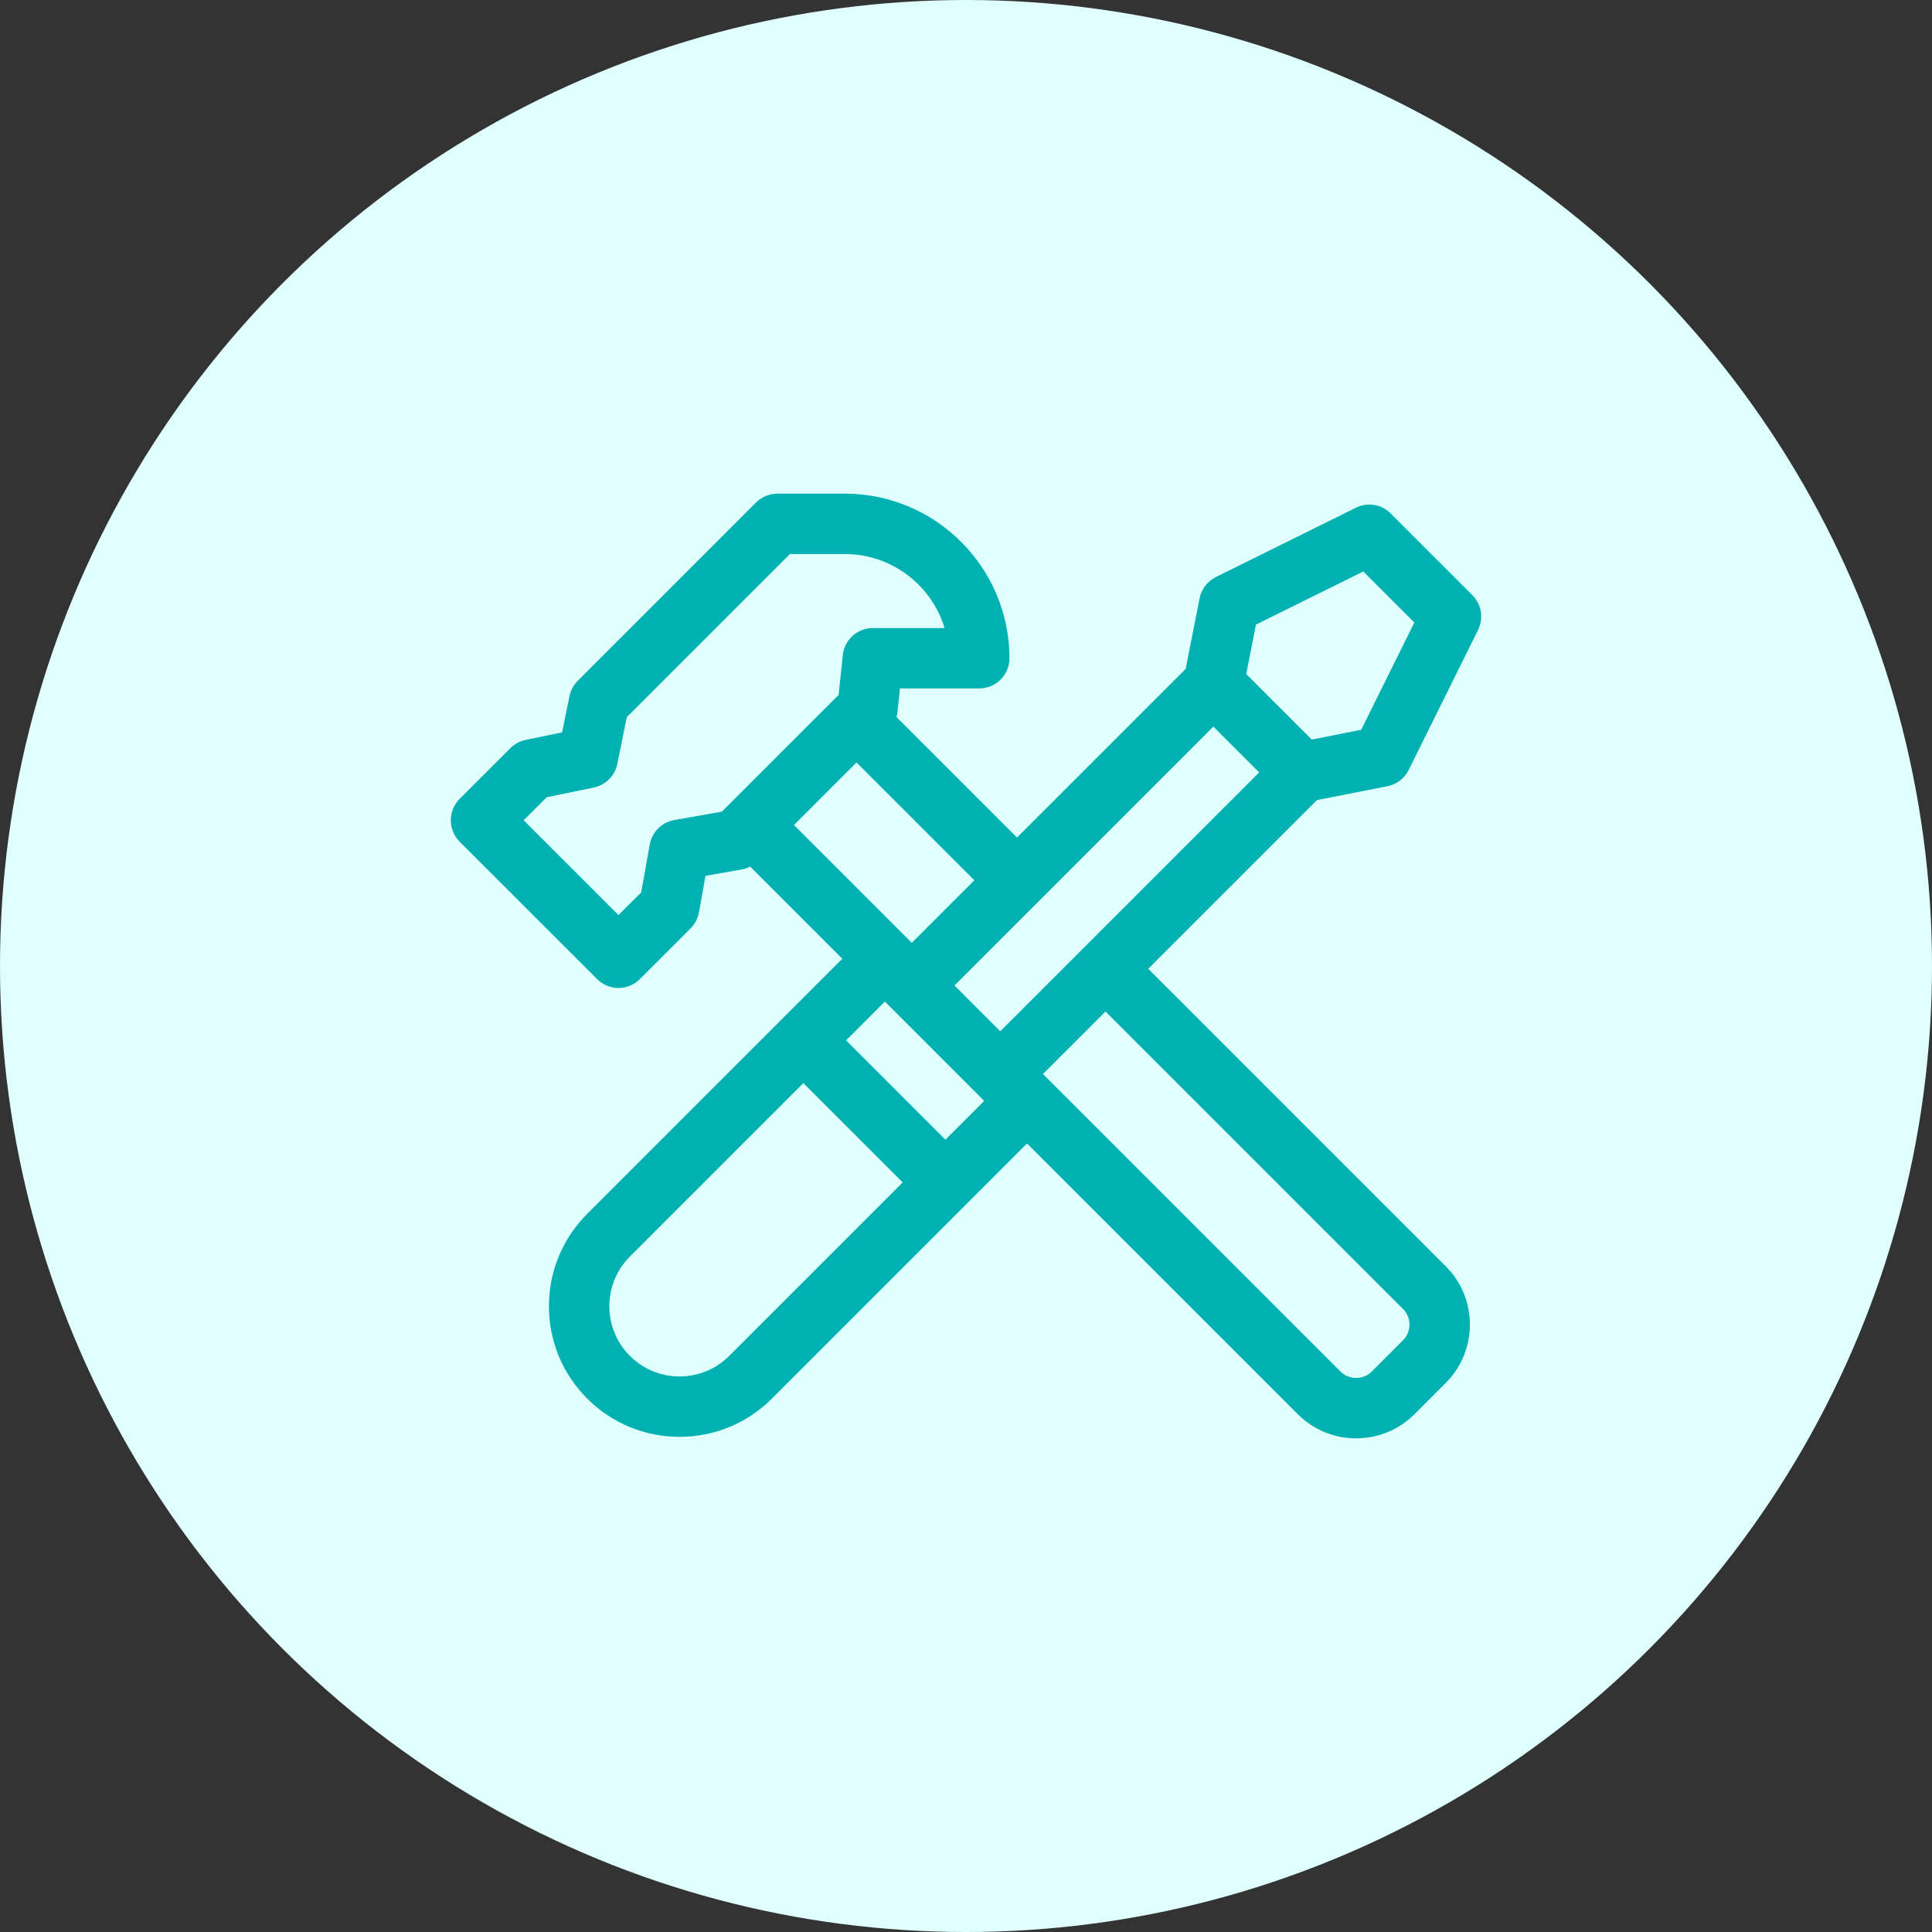
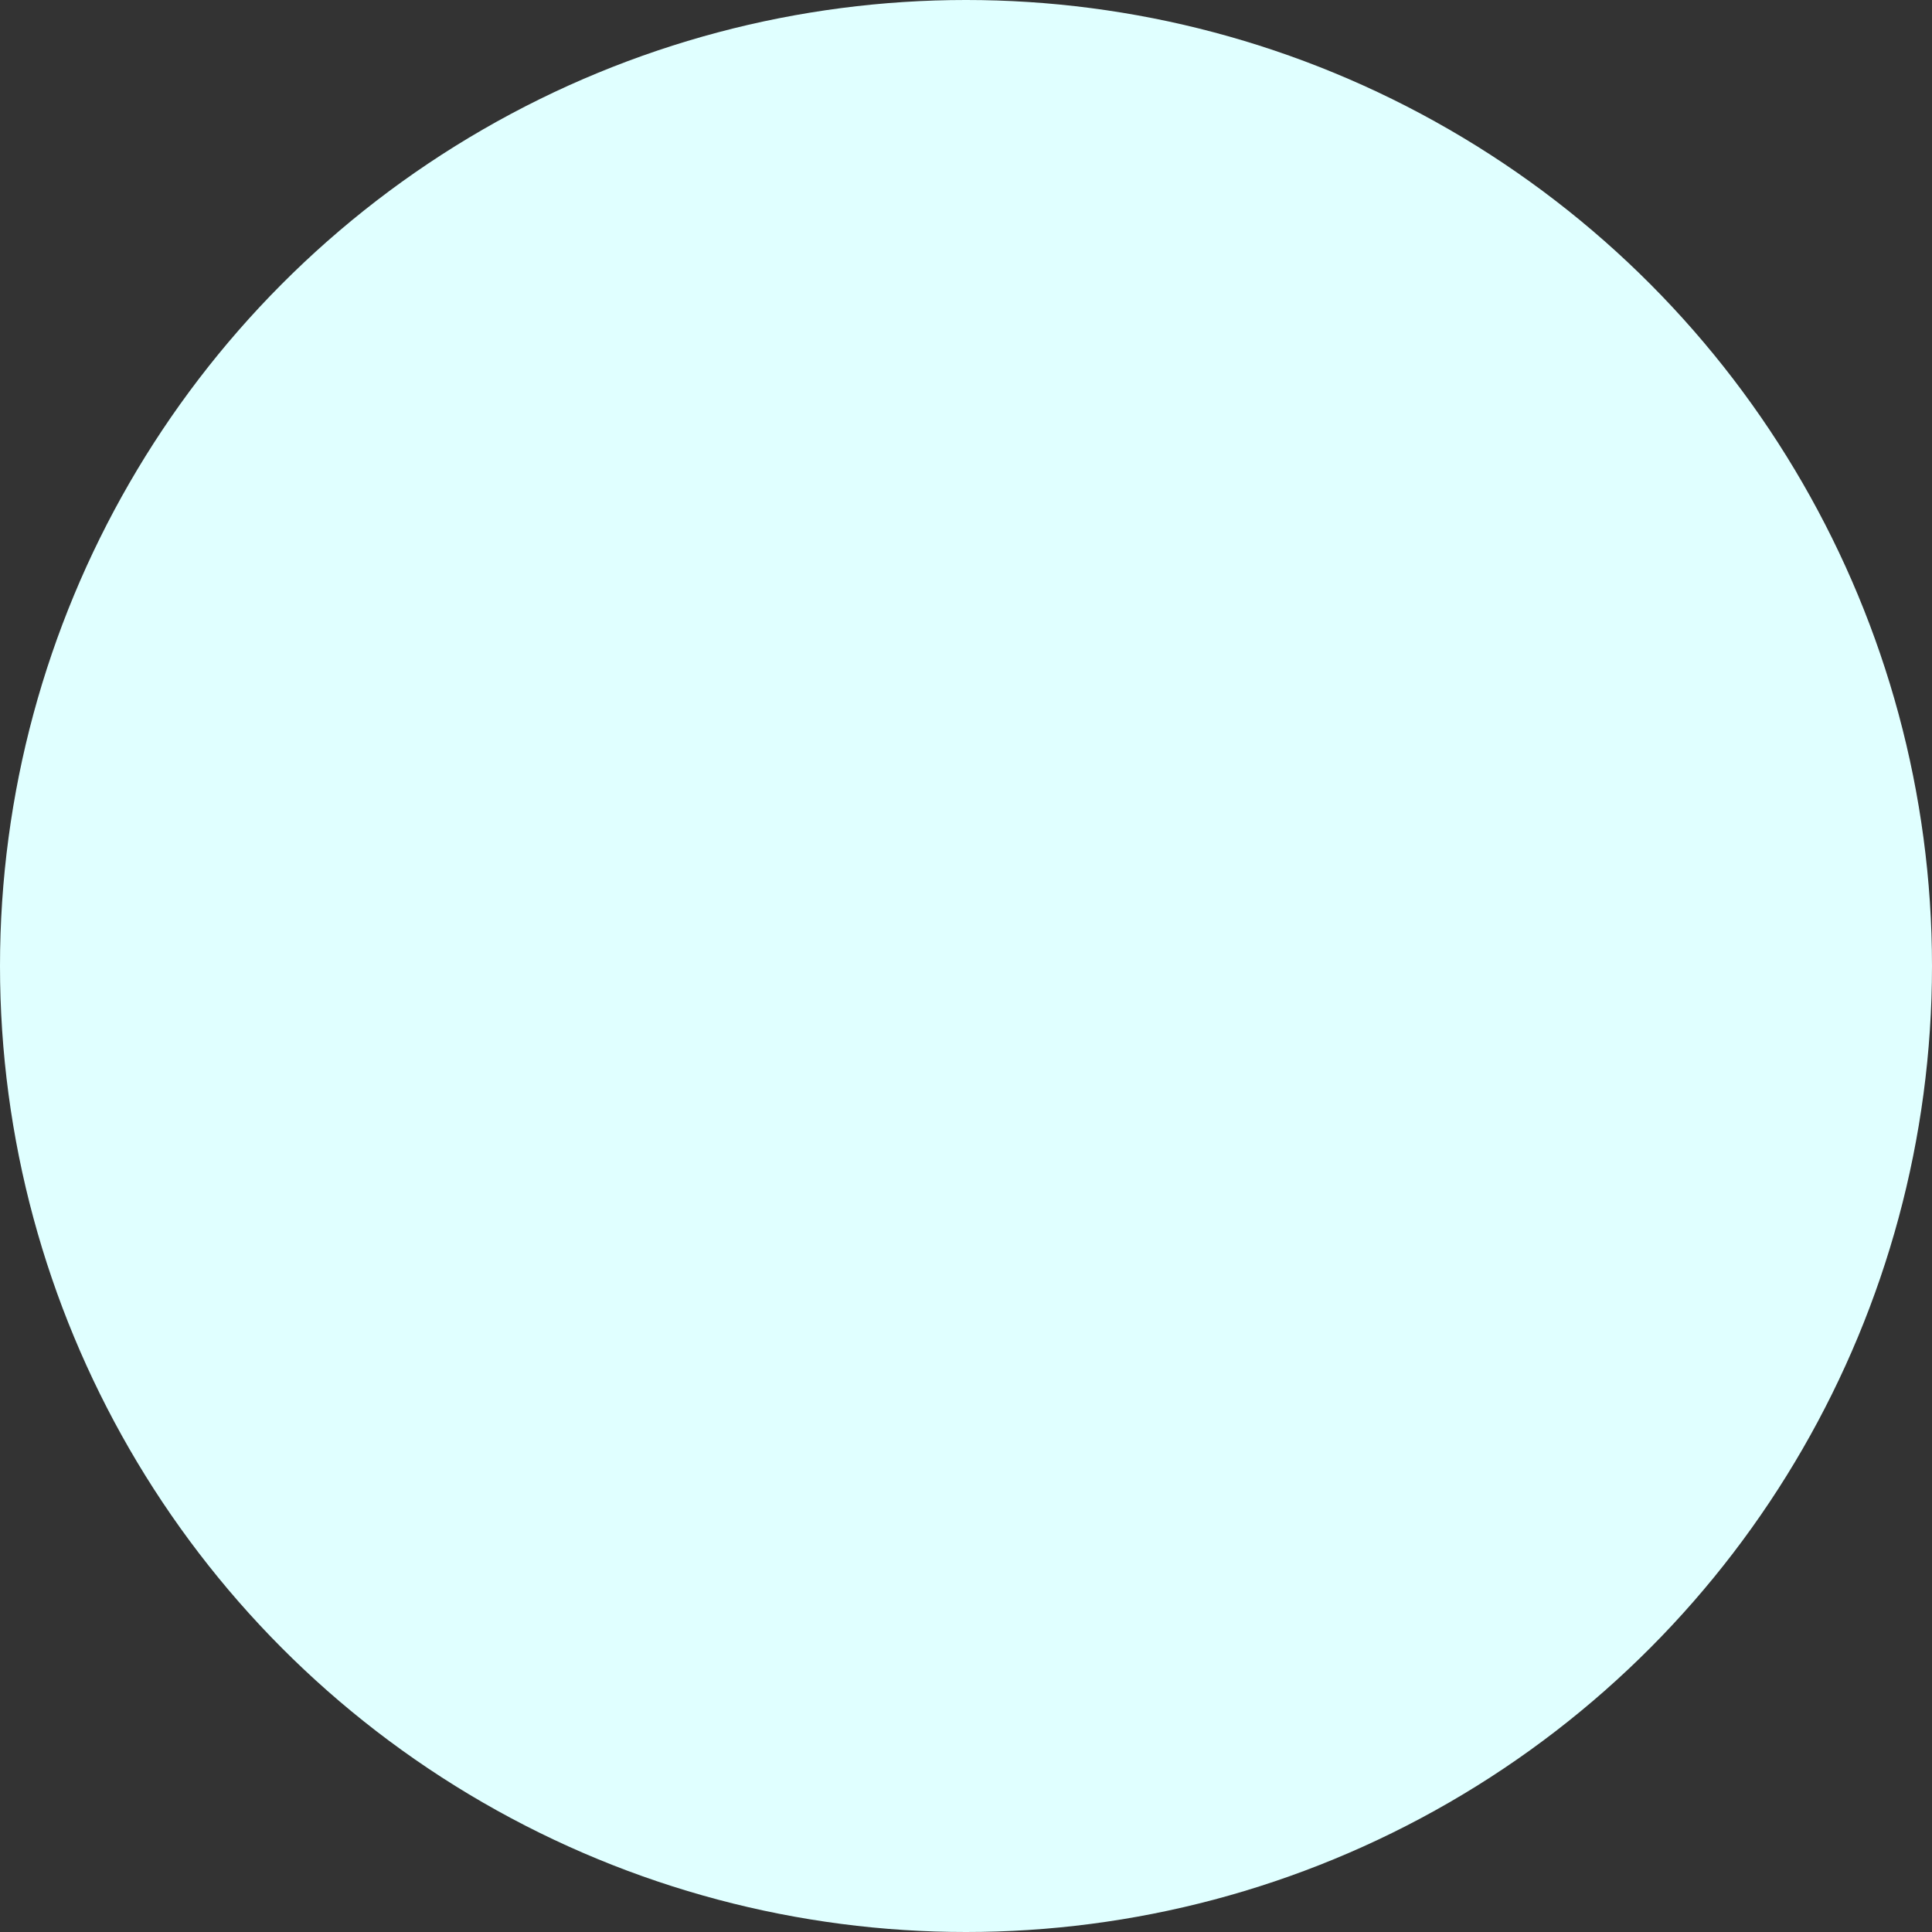
<svg xmlns="http://www.w3.org/2000/svg" width="60" height="60" viewBox="0 0 60 60" fill="none">
  <rect x="0" y="0" width="60" height="60" fill="#333333" stroke="none" />
  <circle cx="30" cy="30" r="30" fill="#E0FFFF" />
  <g clip-path="url(#clip0_166_4275)">
-     <path d="M43.089 24.416C43.375 24.36 43.618 24.173 43.748 23.912L45.903 19.562C46.081 19.201 46.01 18.767 45.725 18.483L43.188 15.945C42.903 15.66 42.469 15.589 42.108 15.768L37.758 17.922C37.497 18.052 37.311 18.296 37.254 18.582L36.823 20.772L31.584 26.011L27.841 22.268C27.856 22.218 27.866 22.165 27.872 22.112L27.95 21.38H30.411C30.929 21.38 31.349 20.96 31.349 20.442C31.349 17.624 29.056 15.331 26.238 15.331H24.143C23.894 15.331 23.656 15.43 23.48 15.606L17.941 21.145C17.811 21.275 17.722 21.44 17.686 21.62L17.456 22.746L16.325 22.979C16.145 23.016 15.981 23.105 15.851 23.235L14.274 24.811C13.909 25.177 13.909 25.771 14.274 26.137L18.545 30.407C18.721 30.583 18.959 30.682 19.208 30.682C19.456 30.682 19.695 30.583 19.871 30.407L21.447 28.831C21.583 28.695 21.673 28.522 21.707 28.333L21.91 27.2L23.037 27.001C23.129 26.985 23.216 26.955 23.298 26.914L26.159 29.775L18.236 37.698C17.47 38.464 17.048 39.483 17.048 40.566C17.048 41.65 17.47 42.668 18.236 43.434C19.002 44.2 20.021 44.622 21.104 44.622C22.188 44.622 23.206 44.2 23.972 43.434L31.895 35.511L40.302 43.917C40.786 44.402 41.431 44.669 42.116 44.669C42.801 44.669 43.445 44.402 43.93 43.917L44.896 42.951C45.381 42.467 45.648 41.822 45.648 41.137C45.648 40.452 45.381 39.807 44.896 39.323L35.659 30.086L40.898 24.847L43.089 24.416ZM39.005 19.397L42.338 17.747L43.924 19.332L42.273 22.665L40.737 22.968L38.703 20.933L39.005 19.397ZM20.939 25.468C20.552 25.536 20.249 25.839 20.179 26.226L19.913 27.713L19.208 28.419L16.263 25.474L16.978 24.759L18.44 24.458C18.808 24.382 19.095 24.094 19.17 23.727L19.466 22.271L24.531 17.206H26.238C27.696 17.206 28.932 18.176 29.335 19.505H27.108C26.628 19.505 26.226 19.866 26.175 20.343L26.043 21.584L22.42 25.206L20.939 25.468ZM26.6 23.678L30.259 27.337L28.316 29.28L24.657 25.621L26.6 23.678ZM22.646 42.108C22.234 42.52 21.687 42.747 21.104 42.747C20.521 42.747 19.974 42.52 19.562 42.108C18.711 41.258 18.711 39.874 19.562 39.024L24.95 33.636L28.035 36.72L22.646 42.108ZM29.36 35.394L26.276 32.31L27.481 31.105L30.565 34.189L29.36 35.394ZM43.57 40.649C43.701 40.779 43.773 40.953 43.773 41.137C43.773 41.321 43.701 41.495 43.57 41.625L42.604 42.592C42.474 42.722 42.3 42.794 42.116 42.794C41.931 42.794 41.758 42.722 41.628 42.592L32.39 33.354L34.333 31.412L43.57 40.649ZM31.064 32.028L29.642 30.605L37.682 22.565L39.105 23.988L31.064 32.028Z" fill="#00B1B1" />
-   </g>
+     </g>
  <defs>
    <clipPath id="clip0_166_4275">
-       <rect width="32" height="32" fill="white" transform="translate(14 14)" />
-     </clipPath>
+       </clipPath>
  </defs>
</svg>